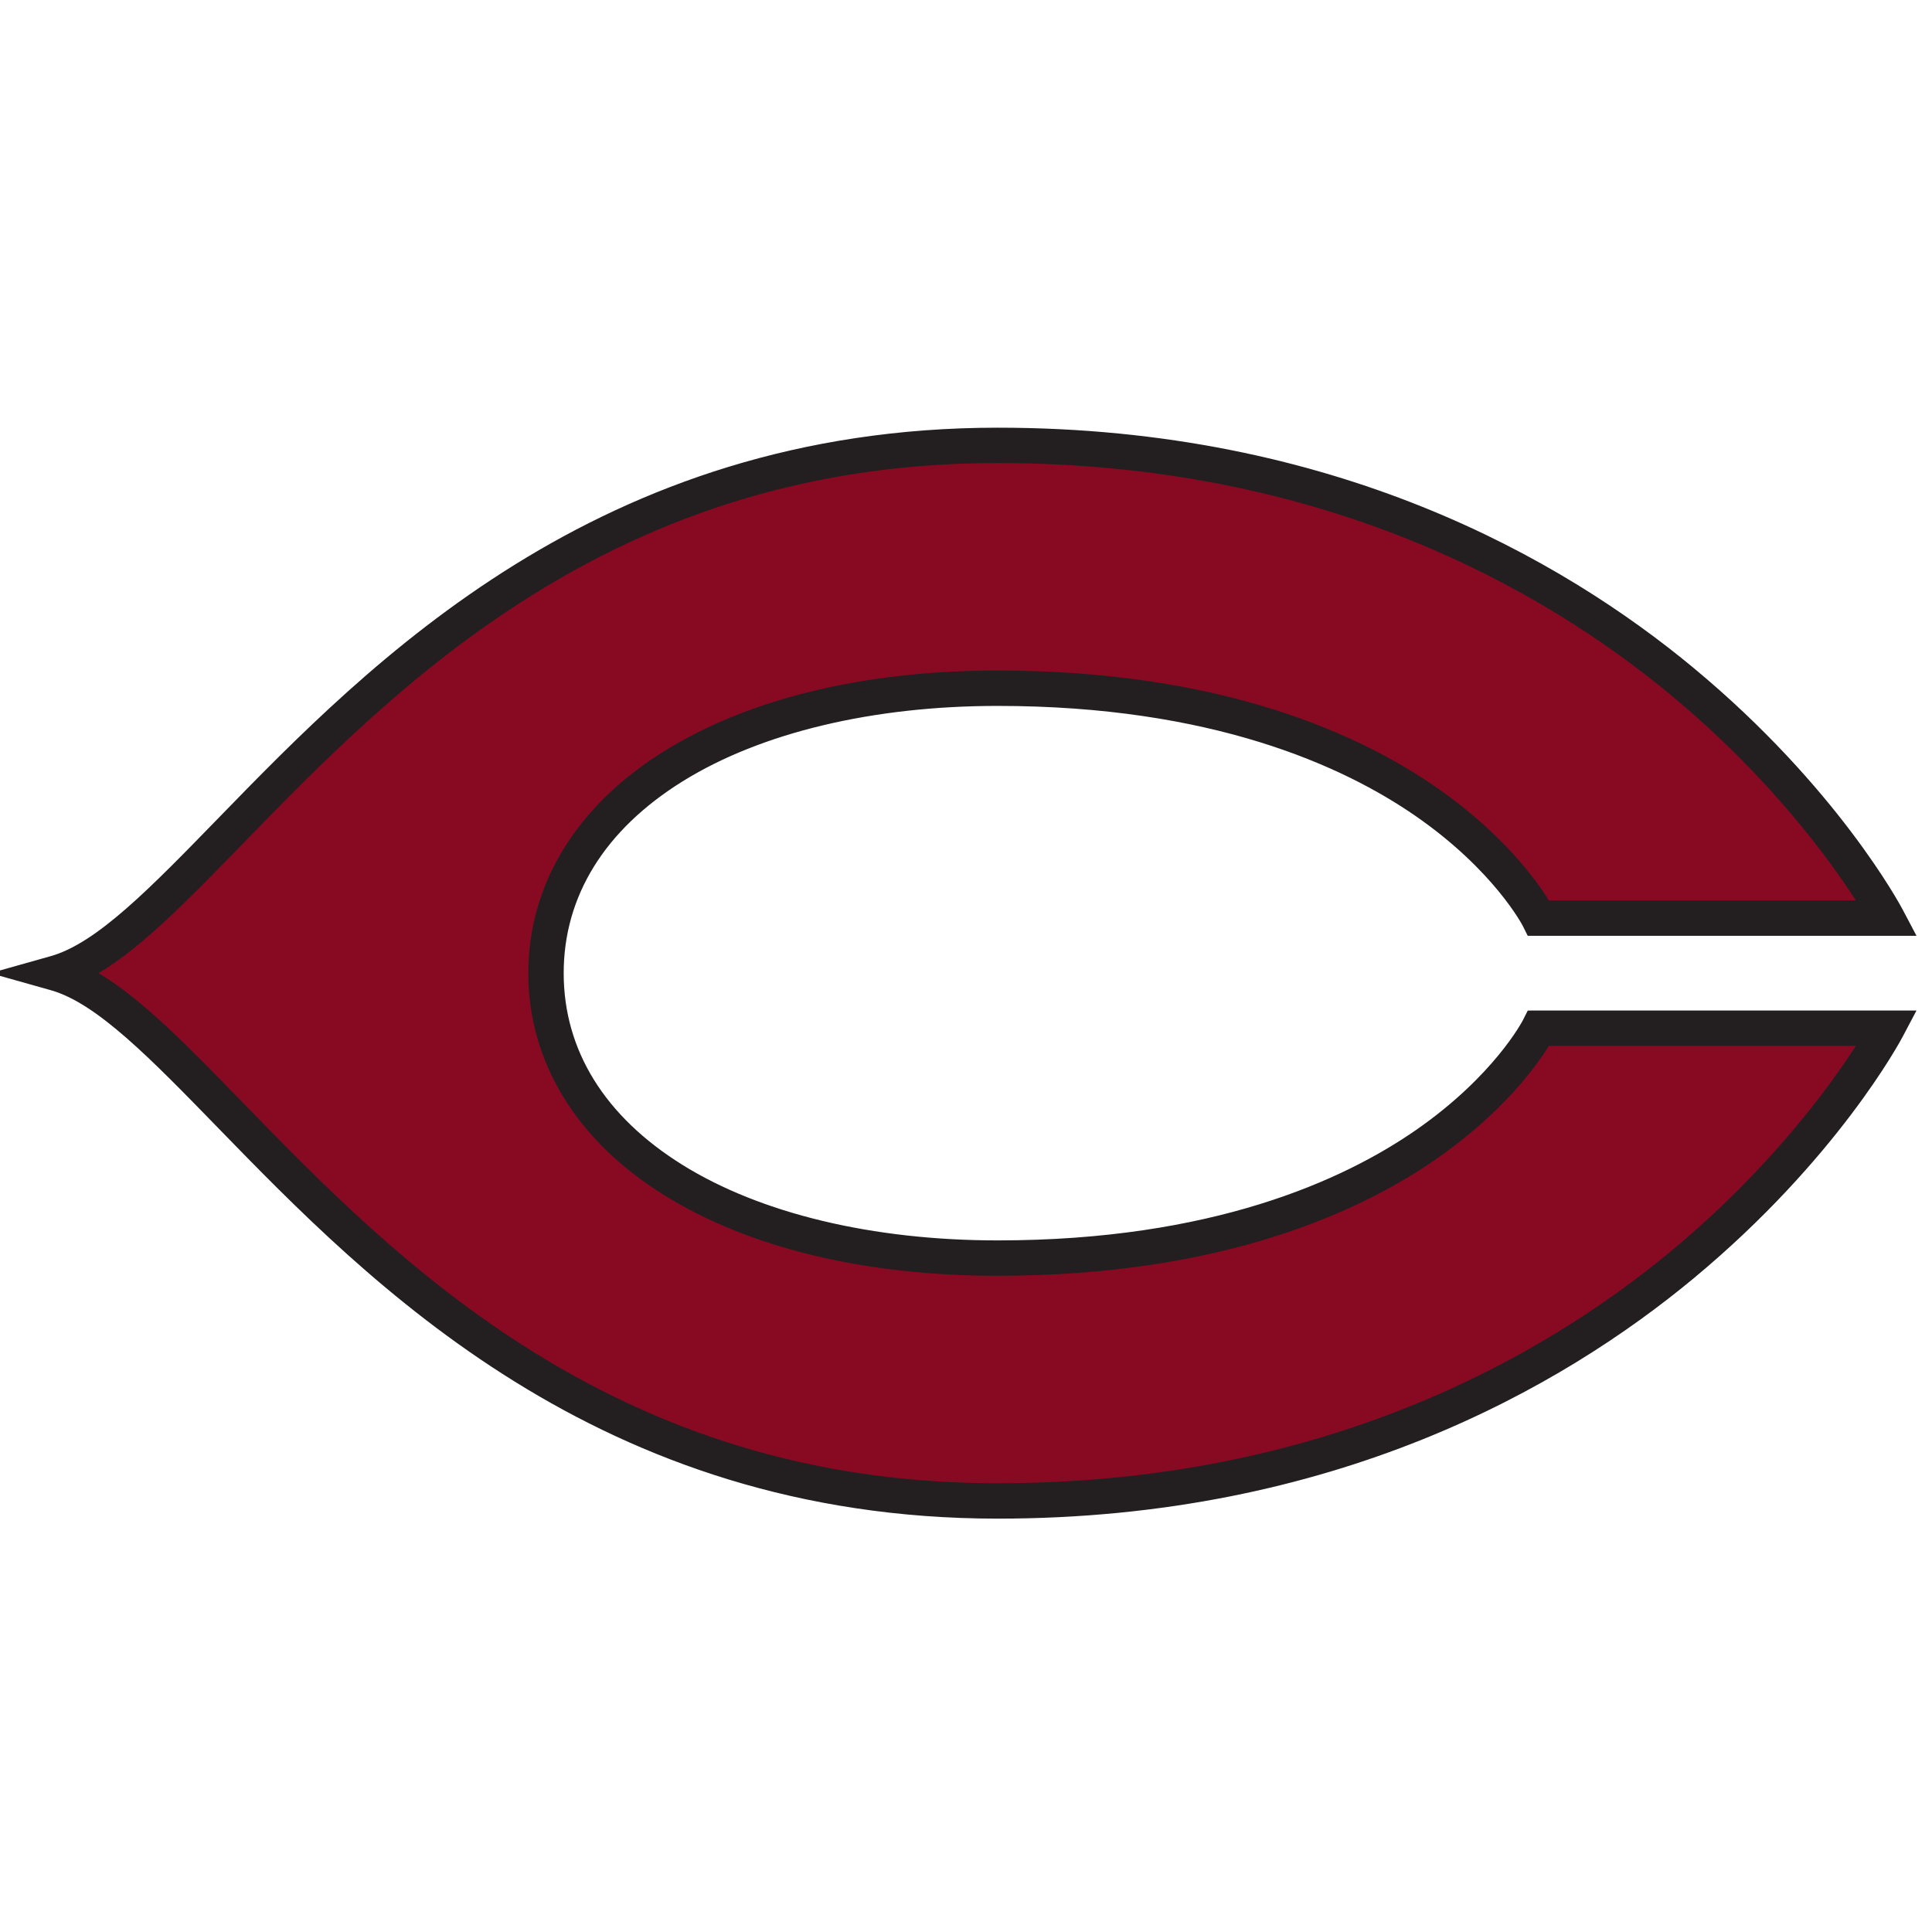
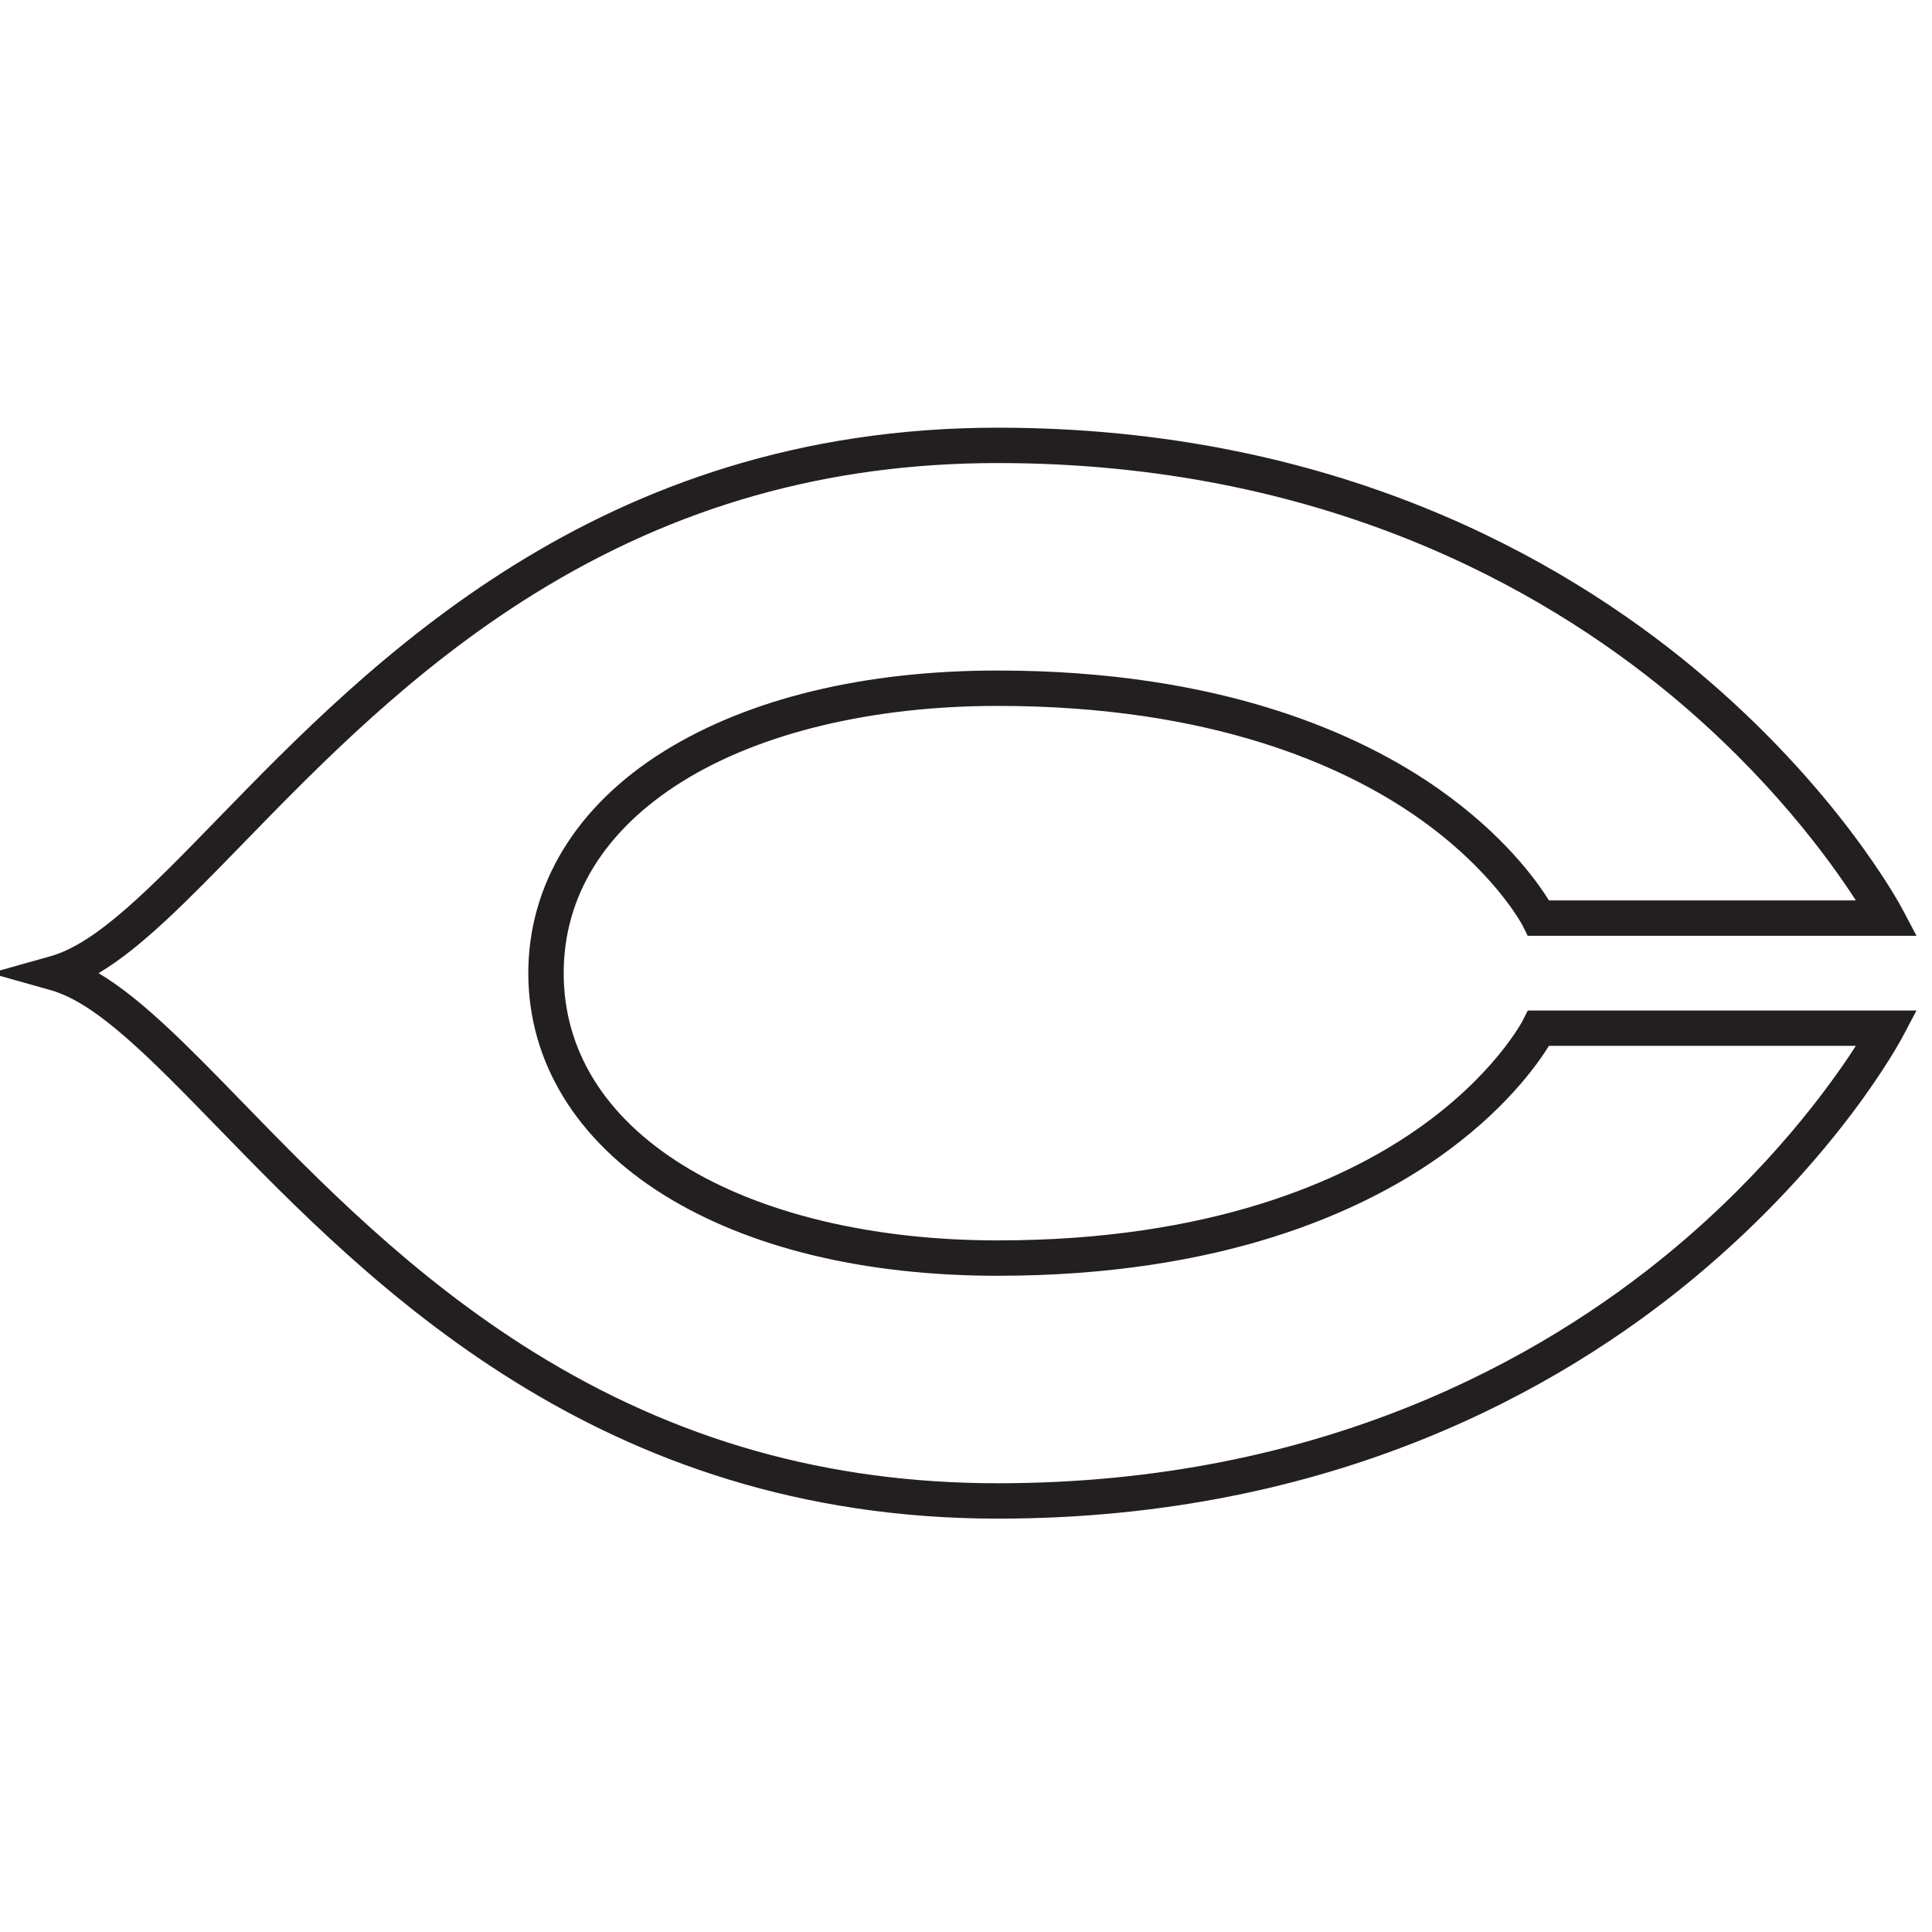
<svg xmlns="http://www.w3.org/2000/svg" width="200px" height="200px" viewBox="0 0 200 200" version="1.1">
  <title>chicago</title>
  <desc>Created with Sketch.</desc>
  <g id="chicago" stroke="none" stroke-width="1" fill="none" fill-rule="evenodd">
    <g id="chicago_BGL">
      <g id="chicago" transform="translate(-1, 43)">
        <g fill-rule="nonzero" id="g10">
          <g transform="translate(100.078, 57.384) scale(-1, 1) rotate(-180) translate(-100.078, -57.384) translate(0, 0.56)">
            <g id="g12">
-               <path d="M104.278,111.103 C45.252,111.103 23.516,61.191 6.752,56.466 C23.516,51.743 45.252,1.831 104.278,1.831 C170.561,1.831 196.359,50.769 196.359,50.769 L160.283,50.769 C160.283,50.769 148.428,26.971 104.278,26.971 C77.005,26.971 57.521,38.738 57.521,56.466 C57.521,74.197 77.005,85.963 104.278,85.963 C148.428,85.963 160.283,62.166 160.283,62.166 L196.359,62.166 C196.359,62.166 170.561,111.103 104.278,111.103" id="path14" fill="#880A22" />
              <path d="M11.206,56.466 C15.715,53.785 20.499,48.866 26.209,42.994 C33.986,34.996 43.665,25.044 56.267,17.226 C70.977,8.1 86.682,3.662 104.278,3.662 C137.892,3.662 160.68,16.682 173.877,27.604 C184.161,36.114 190.393,44.713 193.117,48.939 L161.342,48.939 C160.084,46.903 156.669,42.128 149.888,37.371 C141.933,31.791 127.563,25.14 104.278,25.14 C90.456,25.14 78.501,28.037 69.704,33.517 C60.667,39.145 55.69,47.296 55.69,56.466 C55.69,65.637 60.667,73.789 69.704,79.419 C78.501,84.898 90.456,87.795 104.278,87.795 C127.563,87.795 141.933,81.144 149.888,75.564 C156.669,70.808 160.084,66.034 161.342,63.997 L193.117,63.997 C190.393,68.223 184.161,76.821 173.877,85.332 C160.68,96.253 137.892,109.272 104.278,109.272 C86.682,109.272 70.976,104.835 56.266,95.709 C43.664,87.889 33.985,77.936 26.207,69.938 C20.498,64.067 15.715,59.148 11.206,56.466 Z M104.278,0 C62.911,0 39.243,24.337 23.583,40.441 C16.562,47.66 11.017,53.362 6.256,54.704 L0,56.466 L6.255,58.229 C11.017,59.571 16.562,65.273 23.582,72.492 C39.243,88.596 62.91,112.934 104.278,112.934 C139.065,112.934 162.669,99.399 176.345,88.043 C191.189,75.718 197.709,63.533 197.979,63.02 L199.395,60.335 L159.149,60.335 L158.643,61.35 C158.617,61.401 155.674,67.096 147.571,72.715 C140.06,77.924 126.453,84.132 104.278,84.132 C91.33,84.132 79.739,81.354 71.641,76.31 C63.601,71.302 59.353,64.44 59.353,56.466 C59.353,48.493 63.601,41.632 71.641,36.625 C79.739,31.581 91.33,28.802 104.278,28.802 C126.453,28.802 140.06,35.012 147.571,40.22 C155.674,45.84 158.617,51.535 158.646,51.591 L159.154,52.596 L160.283,52.601 L199.395,52.601 L197.979,49.917 C197.709,49.403 191.189,37.218 176.345,24.892 C162.669,13.536 139.065,0 104.278,0 L104.278,0 Z" id="path16" fill="#231F20" />
            </g>
          </g>
        </g>
      </g>
    </g>
  </g>
</svg>